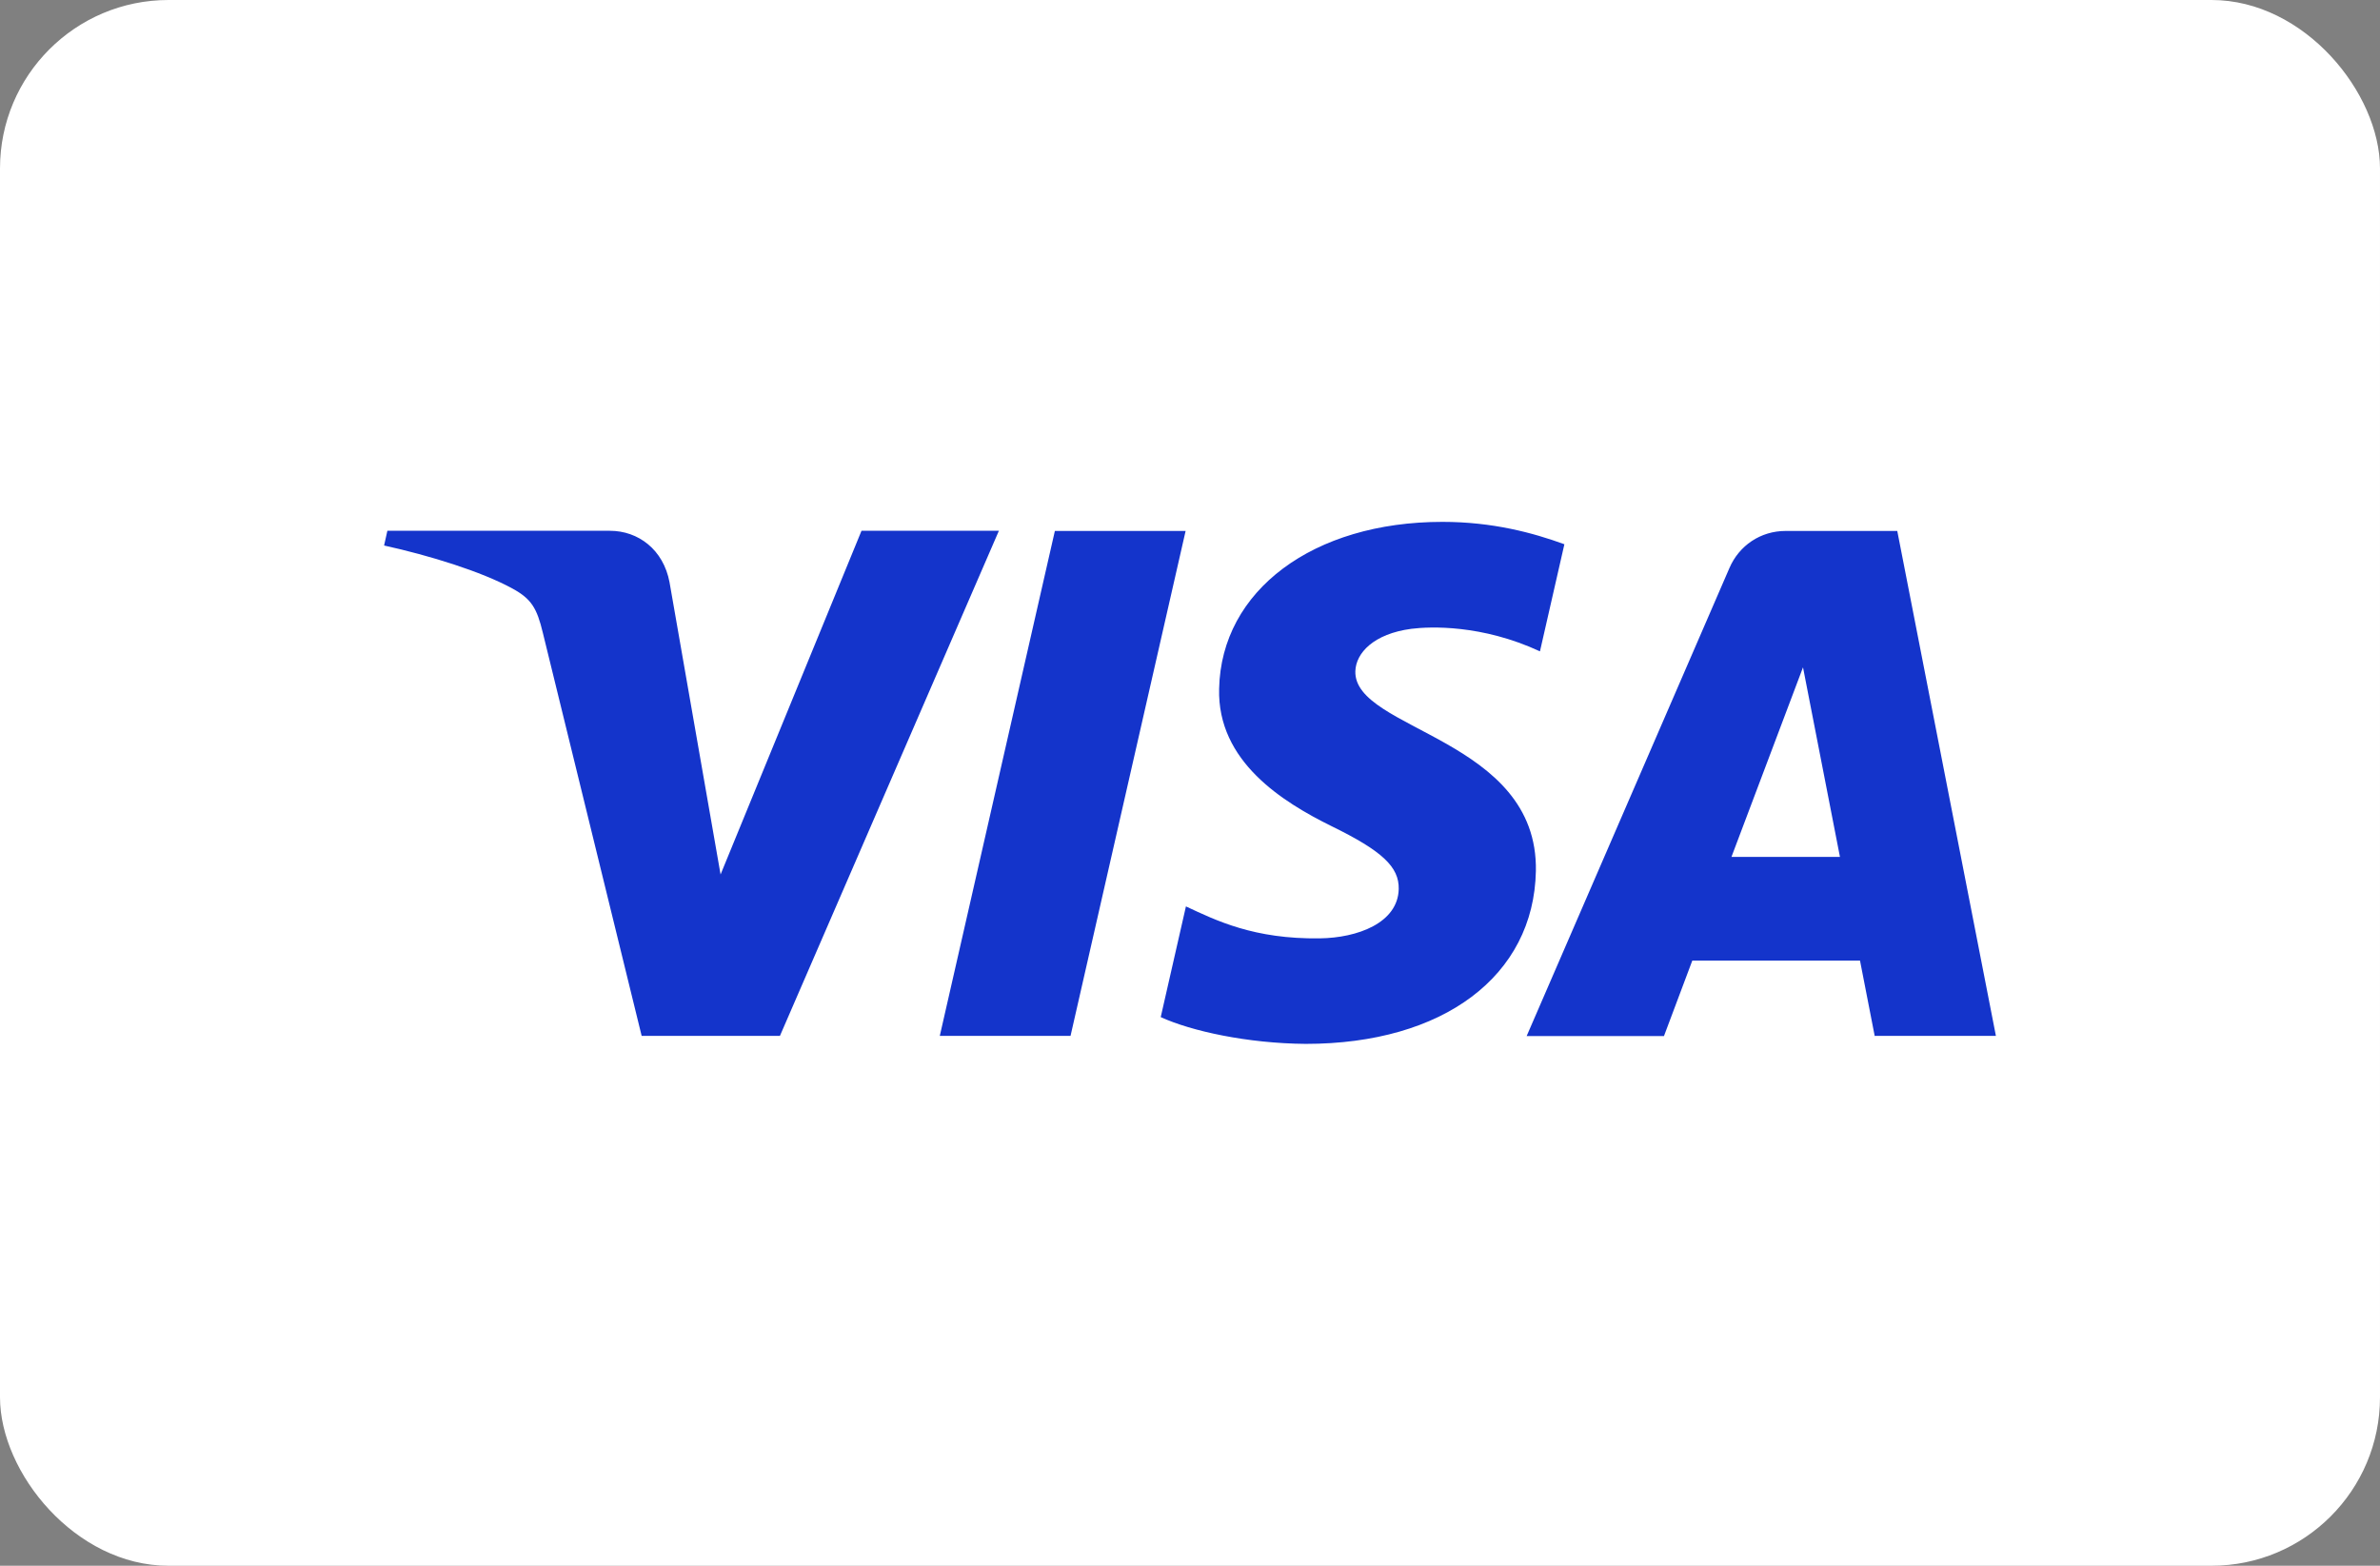
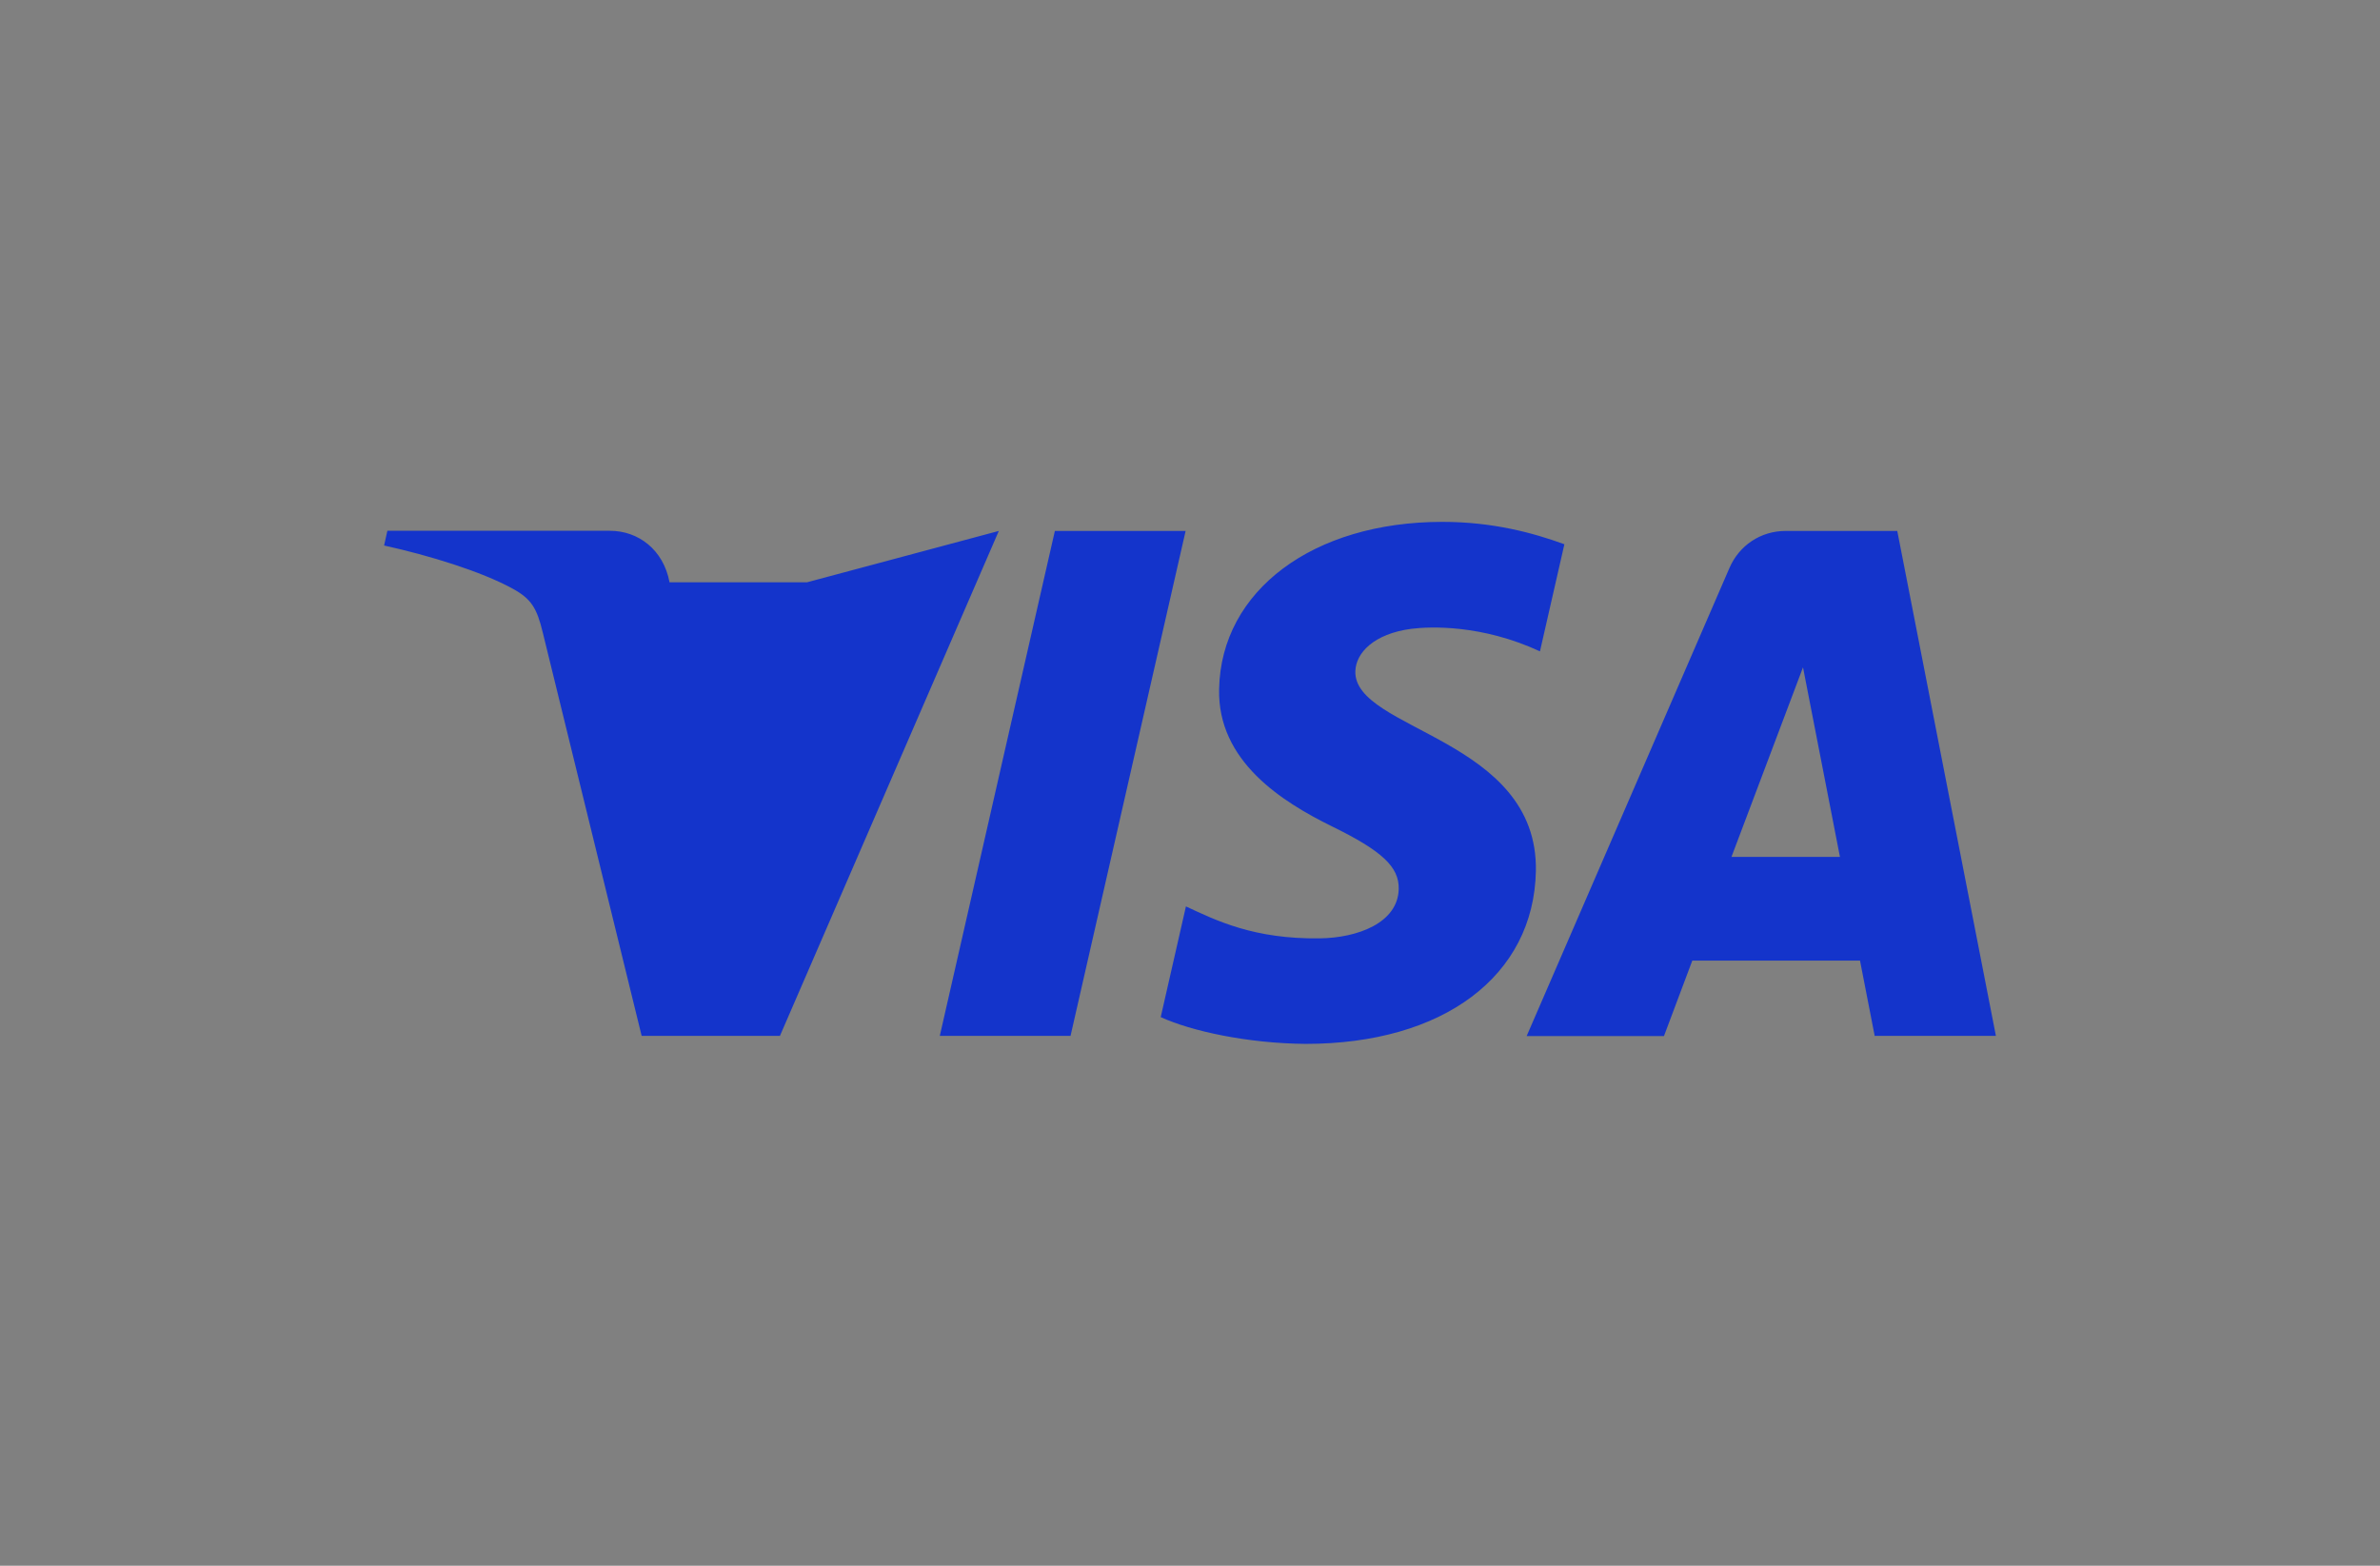
<svg xmlns="http://www.w3.org/2000/svg" id="Layer_2" data-name="Layer 2" viewBox="0 0 152 100">
  <rect x="0" y="0" width="152" height="100" fill="#808080" stroke="none" />
  <defs>
    <clipPath id="clippath">
      <rect x="24.53" y="33.33" width="102.94" height="33.35" style="fill: none; stroke-width: 0px;" />
    </clipPath>
  </defs>
  <g id="Layer_1-2" data-name="Layer 1">
    <g>
-       <rect width="152" height="100" rx="10.76" ry="10.76" style="fill: #fff; stroke-width: 0px;" />
      <g style="clip-path: url(#clippath);">
-         <path d="M63.79,33.91l-13.98,32.25h-8.83l-6.31-25.74c-.38-1.58-.73-2.17-1.94-2.83-1.99-1.09-5.29-2.11-8.2-2.75l.21-.94h14.21c1.81,0,3.42,1.2,3.81,3.29l3.26,18.66,9-21.95h8.78ZM98.09,55.64c.16-8.51-11.66-8.98-11.53-12.78.04-1.15,1.16-2.38,3.58-2.7,1.2-.15,4.5-.28,8.21,1.44l1.56-6.84c-2-.73-4.58-1.43-7.79-1.43-8.25,0-14.13,4.38-14.26,10.66-.12,4.64,4.05,7.23,7.19,8.78,3.23,1.58,4.31,2.6,4.28,4.01-.05,2.17-2.64,3.12-5.04,3.15-4.2.06-6.62-1.14-8.55-2.04l-1.61,7.07c1.94.89,5.53,1.68,9.26,1.71,8.78,0,14.57-4.33,14.7-11.04M119.75,66.16h7.72l-6.3-32.25h-7.13c-1.6,0-2.97.93-3.59,2.37l-12.95,29.89h8.77l1.81-4.82h10.71l.94,4.82h0ZM110.58,54.73l4.57-12.11,2.36,12.11h-6.93ZM75.72,33.91l-7.35,32.25h-8.35l7.35-32.25h8.35Z" style="fill: #1434cb; stroke-width: 0px;" />
+         <path d="M63.79,33.91l-13.98,32.25h-8.83l-6.31-25.74c-.38-1.58-.73-2.17-1.94-2.83-1.99-1.09-5.29-2.11-8.2-2.75l.21-.94h14.21c1.81,0,3.42,1.2,3.81,3.29h8.78ZM98.09,55.64c.16-8.51-11.66-8.98-11.53-12.78.04-1.15,1.16-2.38,3.58-2.7,1.2-.15,4.5-.28,8.21,1.44l1.56-6.84c-2-.73-4.58-1.43-7.79-1.43-8.25,0-14.13,4.38-14.26,10.66-.12,4.64,4.05,7.23,7.19,8.78,3.23,1.58,4.31,2.6,4.28,4.01-.05,2.17-2.64,3.12-5.04,3.15-4.2.06-6.62-1.14-8.55-2.04l-1.61,7.07c1.94.89,5.53,1.68,9.26,1.71,8.78,0,14.57-4.33,14.7-11.04M119.75,66.16h7.72l-6.3-32.25h-7.13c-1.6,0-2.97.93-3.59,2.37l-12.95,29.89h8.77l1.81-4.82h10.71l.94,4.82h0ZM110.58,54.73l4.57-12.11,2.36,12.11h-6.93ZM75.72,33.91l-7.35,32.25h-8.35l7.35-32.25h8.35Z" style="fill: #1434cb; stroke-width: 0px;" />
      </g>
    </g>
  </g>
</svg>